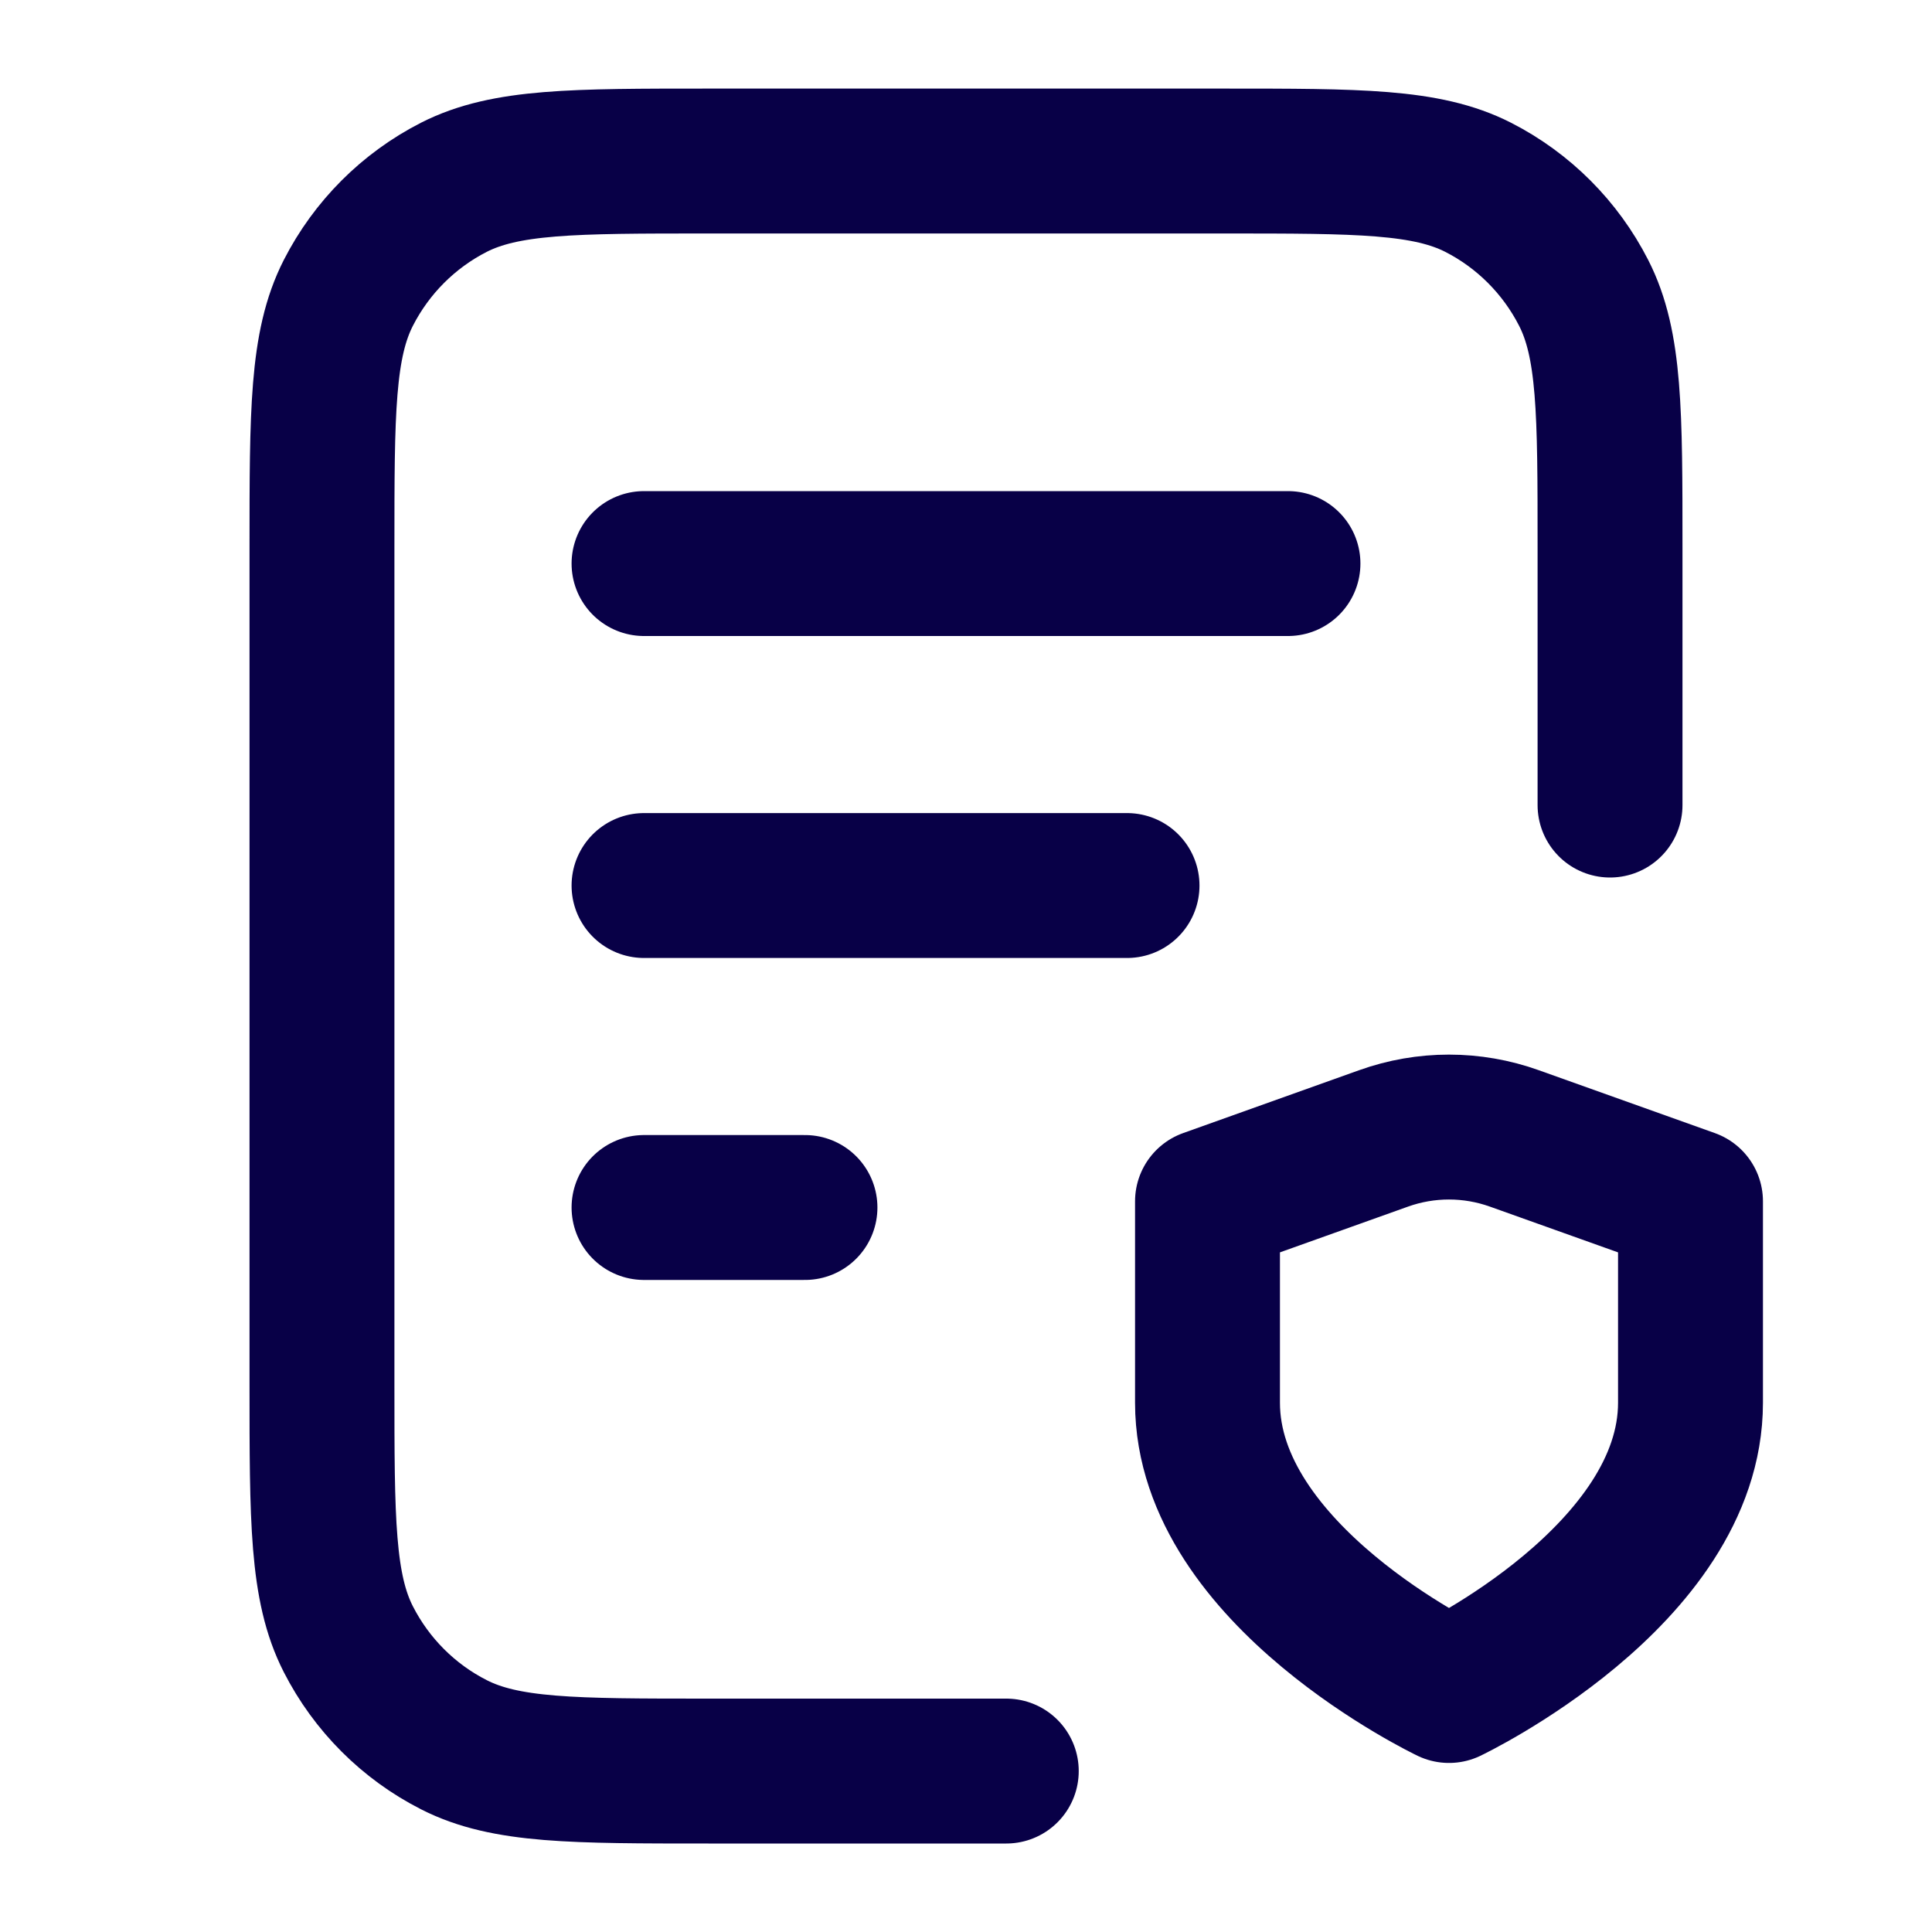
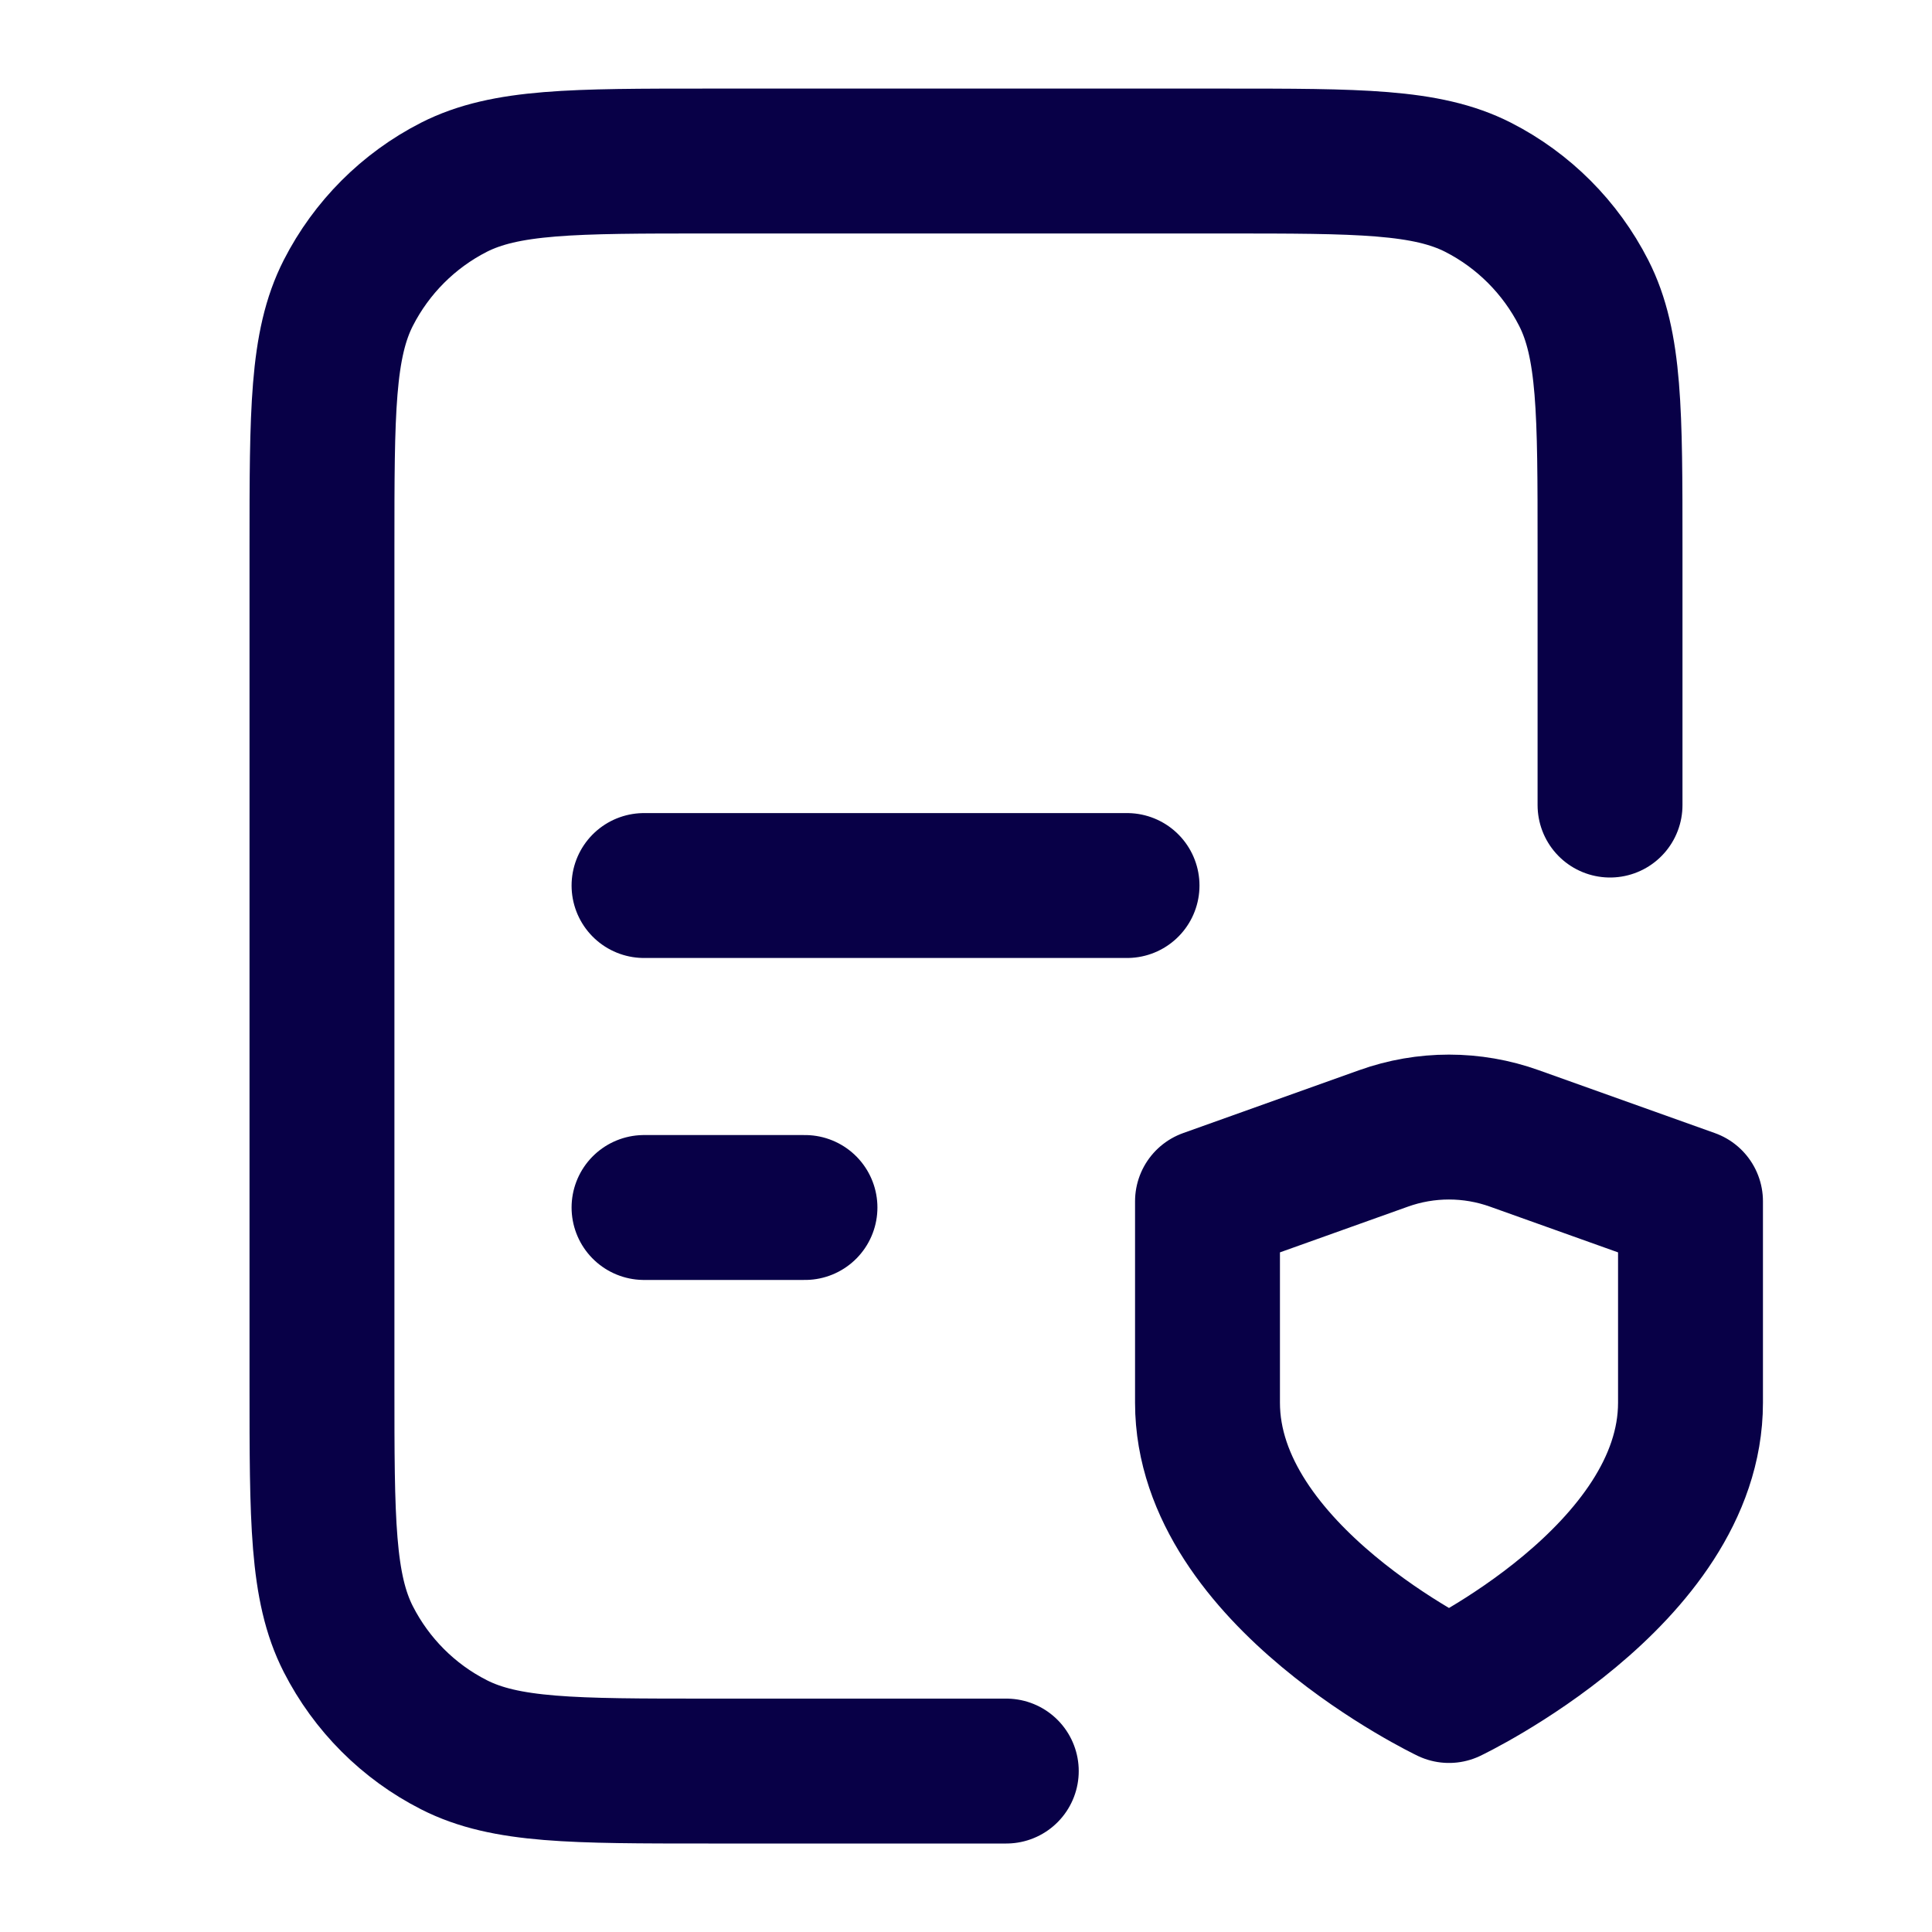
<svg xmlns="http://www.w3.org/2000/svg" width="20" height="20" viewBox="0 0 20 20" fill="none">
-   <path d="M11.667 9.167H6.667M8.333 12.5H6.667M13.333 5.834H6.667M16.667 8.334V5.667C16.667 4.267 16.667 3.567 16.394 3.032C16.154 2.562 15.772 2.179 15.302 1.939C14.767 1.667 14.067 1.667 12.667 1.667H7.333C5.933 1.667 5.233 1.667 4.698 1.939C4.228 2.179 3.846 2.562 3.606 3.032C3.333 3.567 3.333 4.267 3.333 5.667V14.334C3.333 15.734 3.333 16.434 3.606 16.969C3.846 17.439 4.228 17.822 4.698 18.061C5.233 18.334 5.933 18.334 7.333 18.334H10.417M15 17.5C15 17.5 17.5 16.309 17.5 14.521V12.436L15.677 11.785C15.239 11.628 14.76 11.628 14.322 11.785L12.5 12.436V14.521C12.5 16.309 15 17.5 15 17.5Z" stroke="#080047" stroke-width="1.5" stroke-linecap="round" stroke-linejoin="round" />
+   <path d="M11.667 9.167H6.667M8.333 12.5H6.667M13.333 5.834M16.667 8.334V5.667C16.667 4.267 16.667 3.567 16.394 3.032C16.154 2.562 15.772 2.179 15.302 1.939C14.767 1.667 14.067 1.667 12.667 1.667H7.333C5.933 1.667 5.233 1.667 4.698 1.939C4.228 2.179 3.846 2.562 3.606 3.032C3.333 3.567 3.333 4.267 3.333 5.667V14.334C3.333 15.734 3.333 16.434 3.606 16.969C3.846 17.439 4.228 17.822 4.698 18.061C5.233 18.334 5.933 18.334 7.333 18.334H10.417M15 17.5C15 17.5 17.5 16.309 17.5 14.521V12.436L15.677 11.785C15.239 11.628 14.76 11.628 14.322 11.785L12.5 12.436V14.521C12.5 16.309 15 17.5 15 17.5Z" stroke="#080047" stroke-width="1.5" stroke-linecap="round" stroke-linejoin="round" />
</svg>